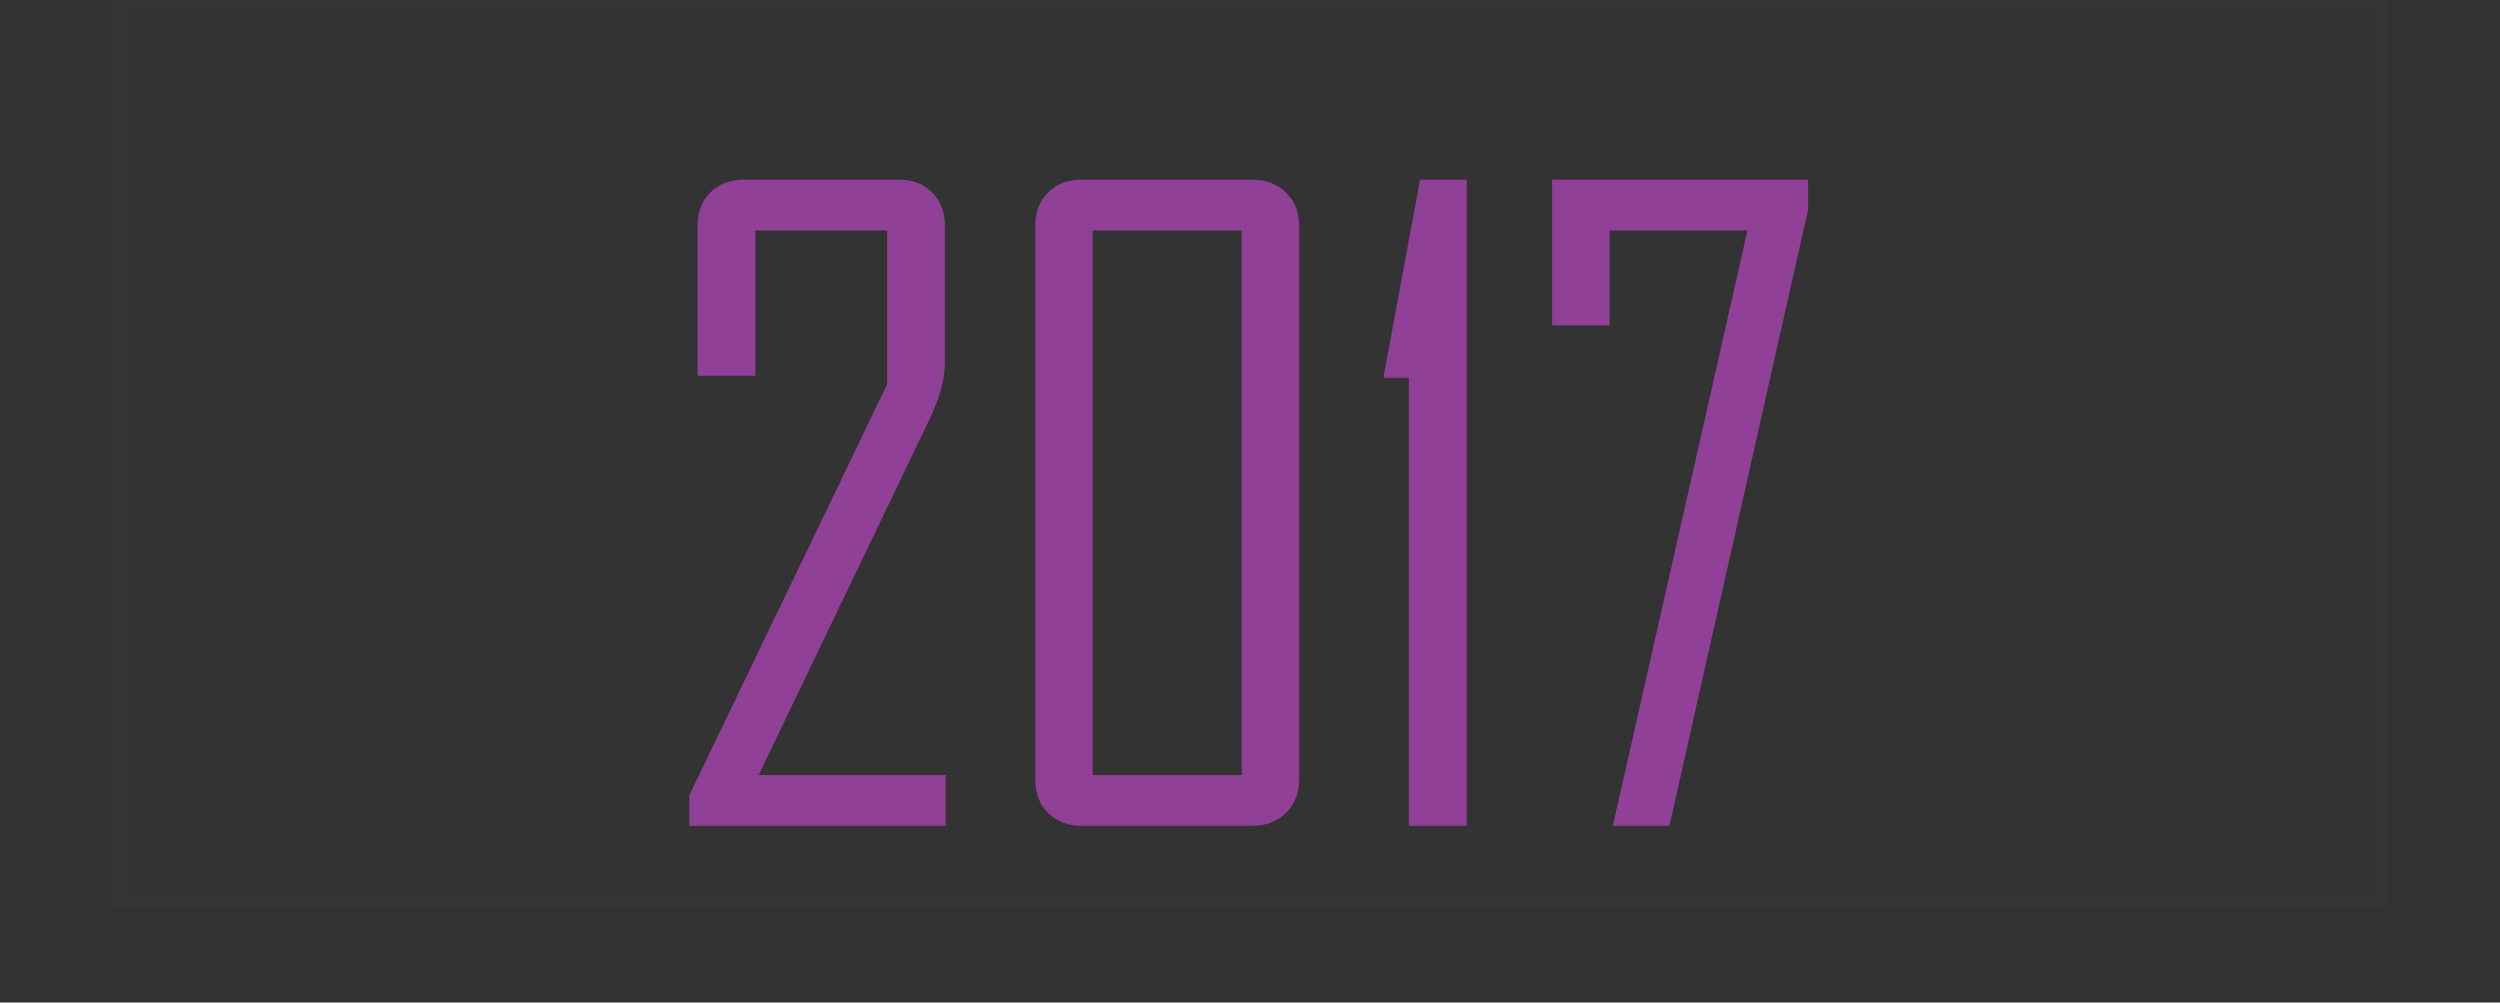
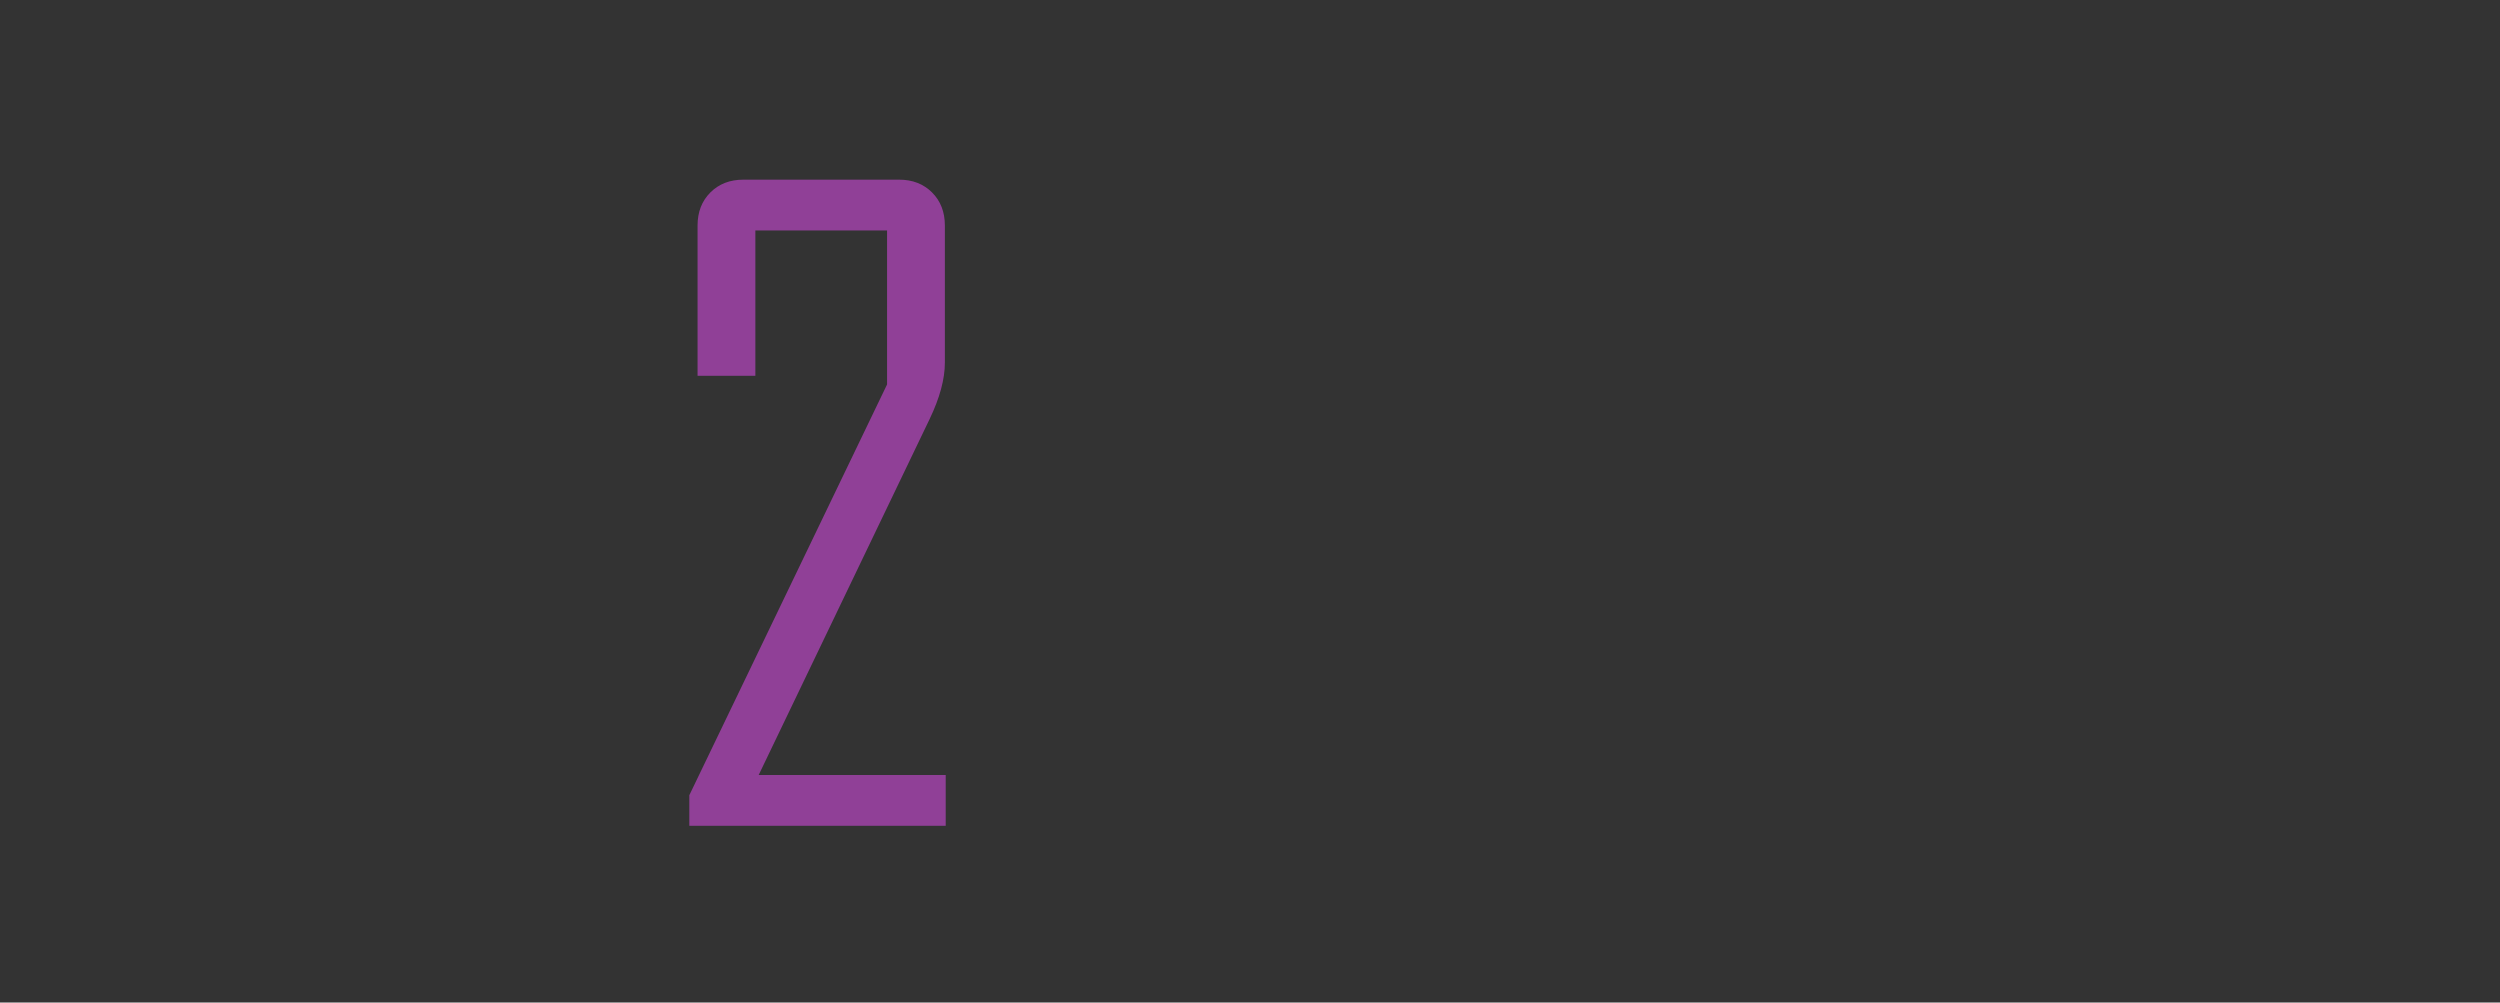
<svg xmlns="http://www.w3.org/2000/svg" version="1.1" id="Calque_1" x="0px" y="0px" width="197px" height="79px" viewBox="0 0 197 79" enable-background="new 0 0 197 79" xml:space="preserve">
  <rect x="0" y="0" width="197" height="79" fill="#333333" stroke="none" />
  <title>dates-row</title>
-   <rect x="9.352" opacity="0.01" fill="none" stroke="#FFFFFF" stroke-miterlimit="10" enable-background="new    " width="178.296" height="71" />
  <g>
    <path fill="#904097" d="M74.521,65.071H54.318v-2.407l15.583-32.37V18.159H59.523v11.452h-4.555V17.769   c0-1.062,0.336-1.93,1.009-2.603c0.672-0.672,1.54-1.009,2.603-1.009h12.265c1.062,0,1.93,0.337,2.602,1.009   c0.672,0.672,1.009,1.541,1.009,2.603V28.57c0,1.301-0.402,2.787-1.204,4.457L59.784,61.07h14.738V65.071z" />
-     <path fill="#904097" d="M102.368,61.46c0,1.063-0.347,1.931-1.041,2.604c-0.693,0.672-1.571,1.008-2.636,1.008h-13.5   c-1.063,0-1.931-0.336-2.603-1.008c-0.672-0.673-1.008-1.54-1.008-2.604V17.769c0-1.062,0.336-1.93,1.008-2.603   c0.672-0.672,1.54-1.009,2.603-1.009h13.5c1.064,0,1.942,0.337,2.636,1.009c0.694,0.672,1.041,1.541,1.041,2.603V61.46z    M97.847,61.07V18.159H86.103V61.07H97.847z" />
-     <path fill="#904097" d="M115.577,65.071h-4.555V29.773h-1.984v-0.163l2.862-15.453h3.677V65.071z" />
-     <path fill="#904097" d="M131.551,65.071h-4.457L137.7,18.159h-10.868v7.482h-4.521V14.158h20.17V16.5L131.551,65.071z" />
  </g>
</svg>